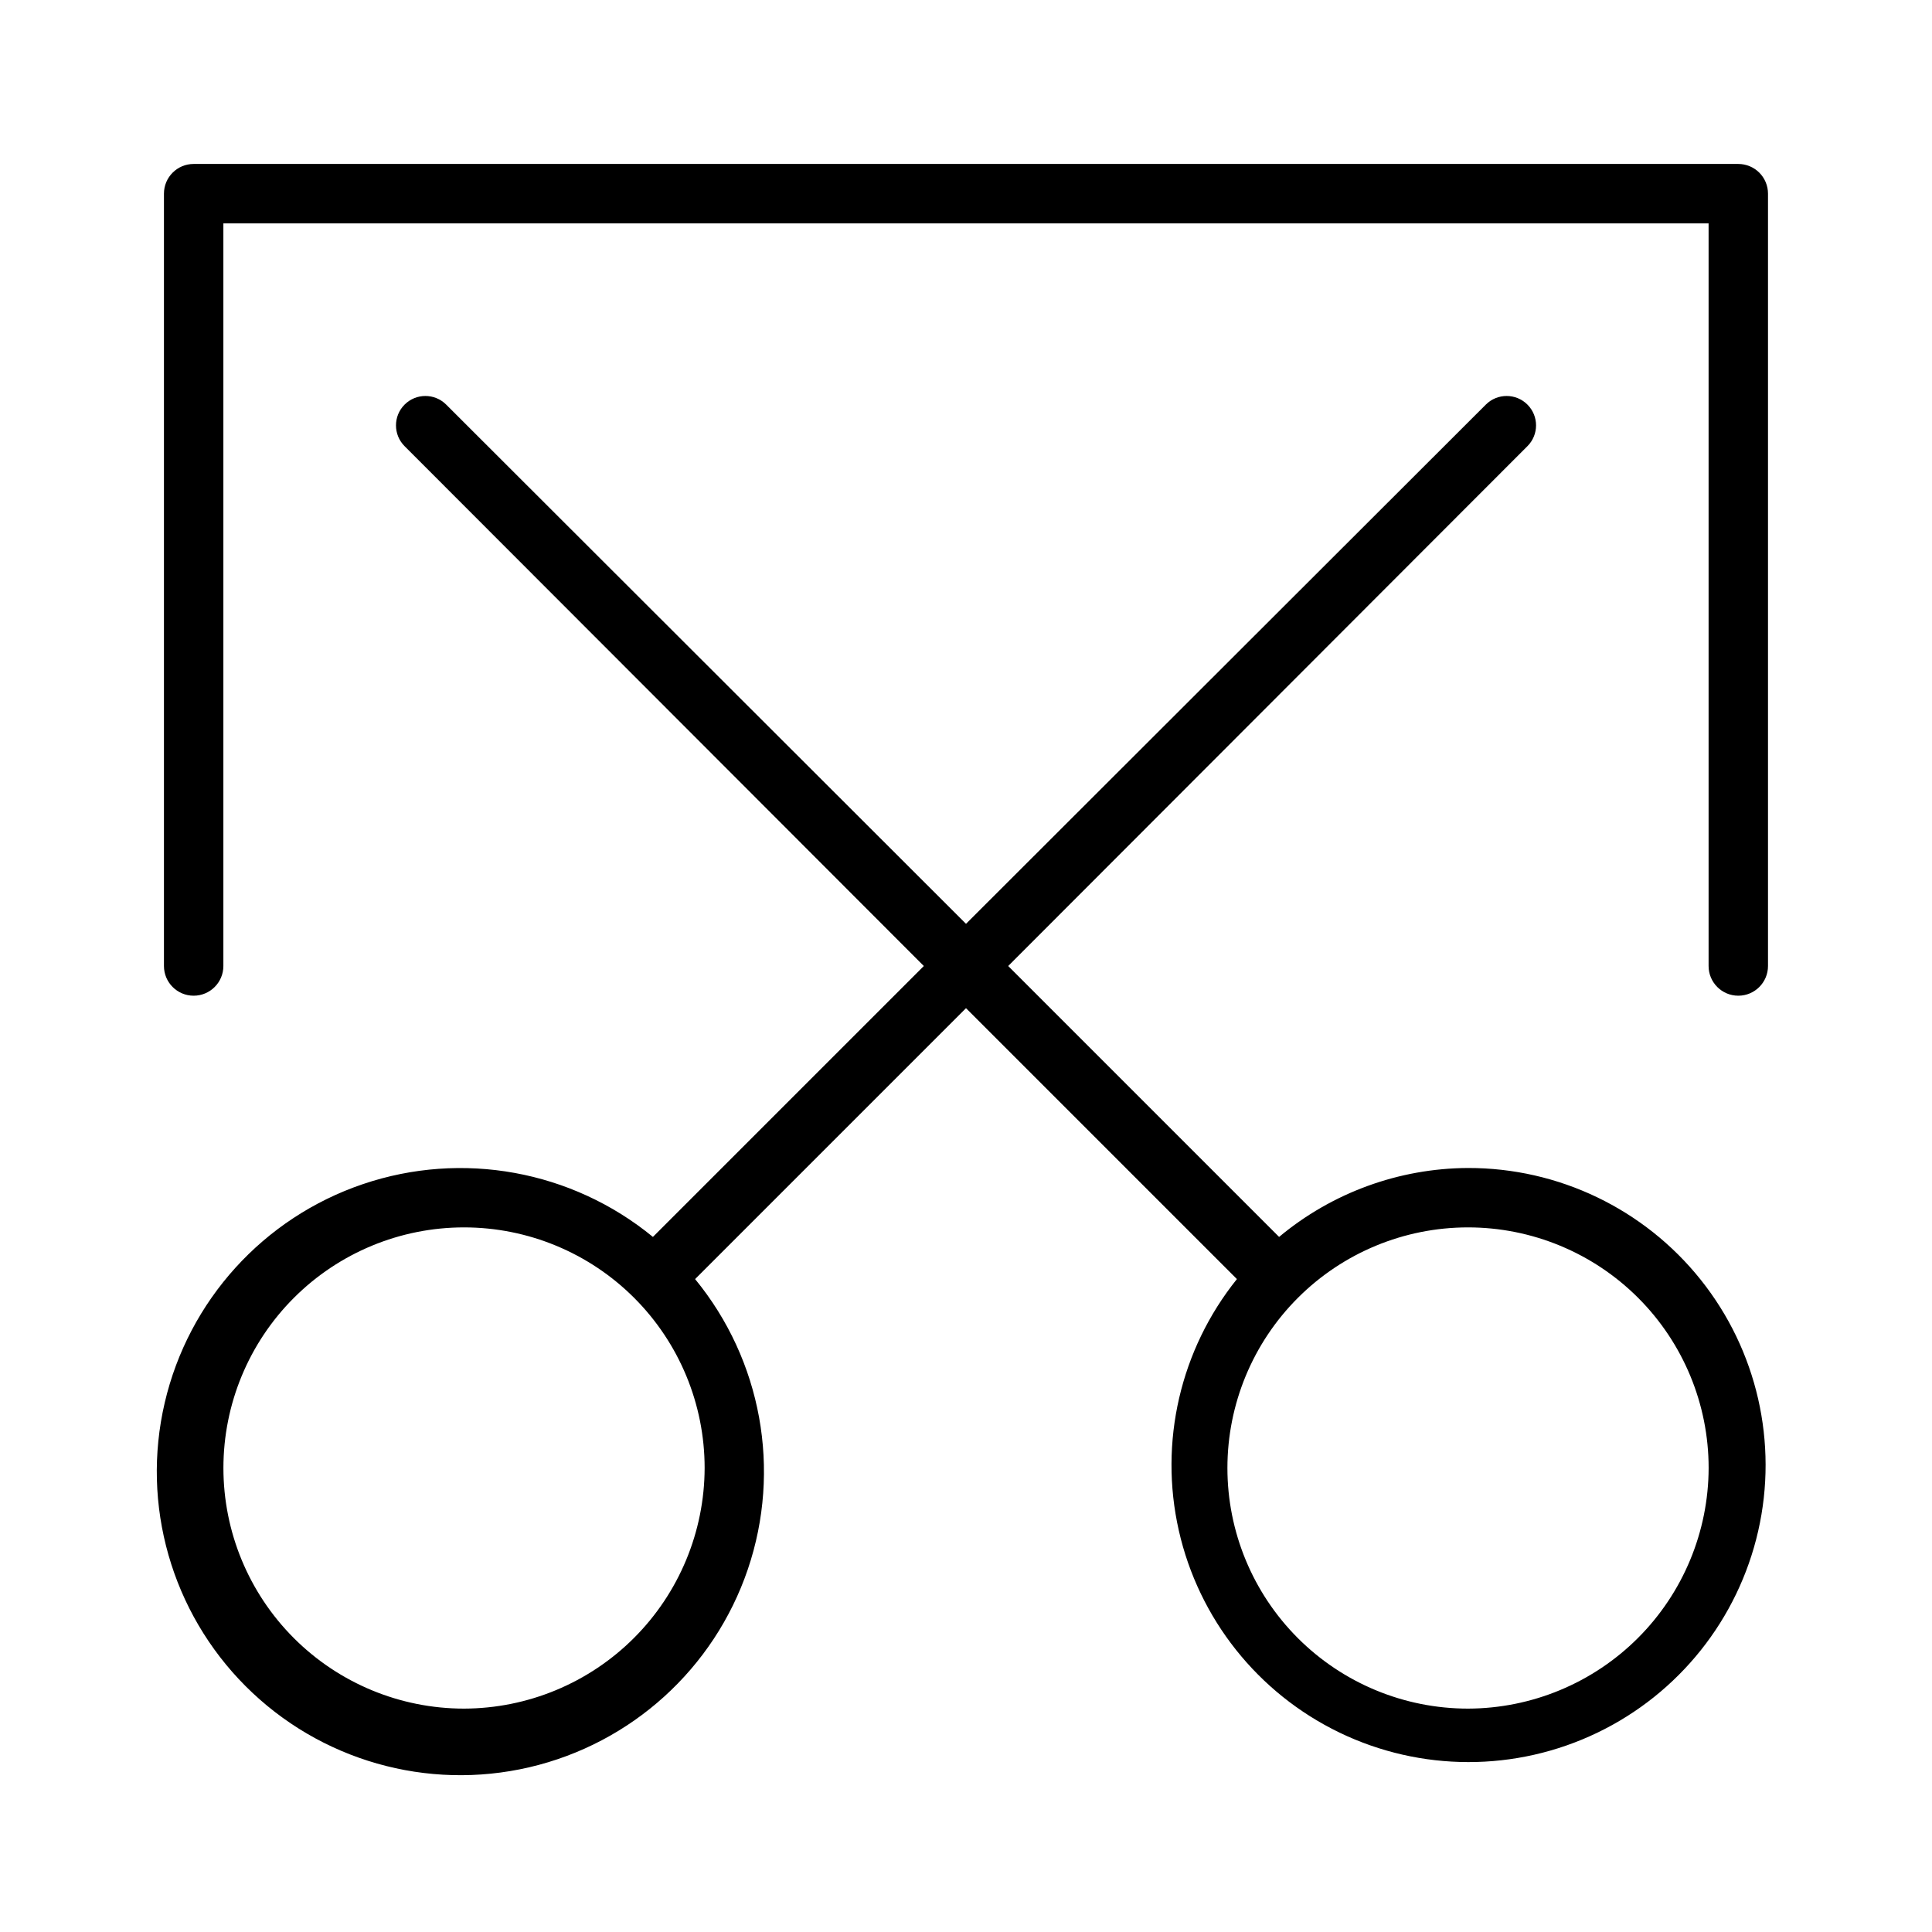
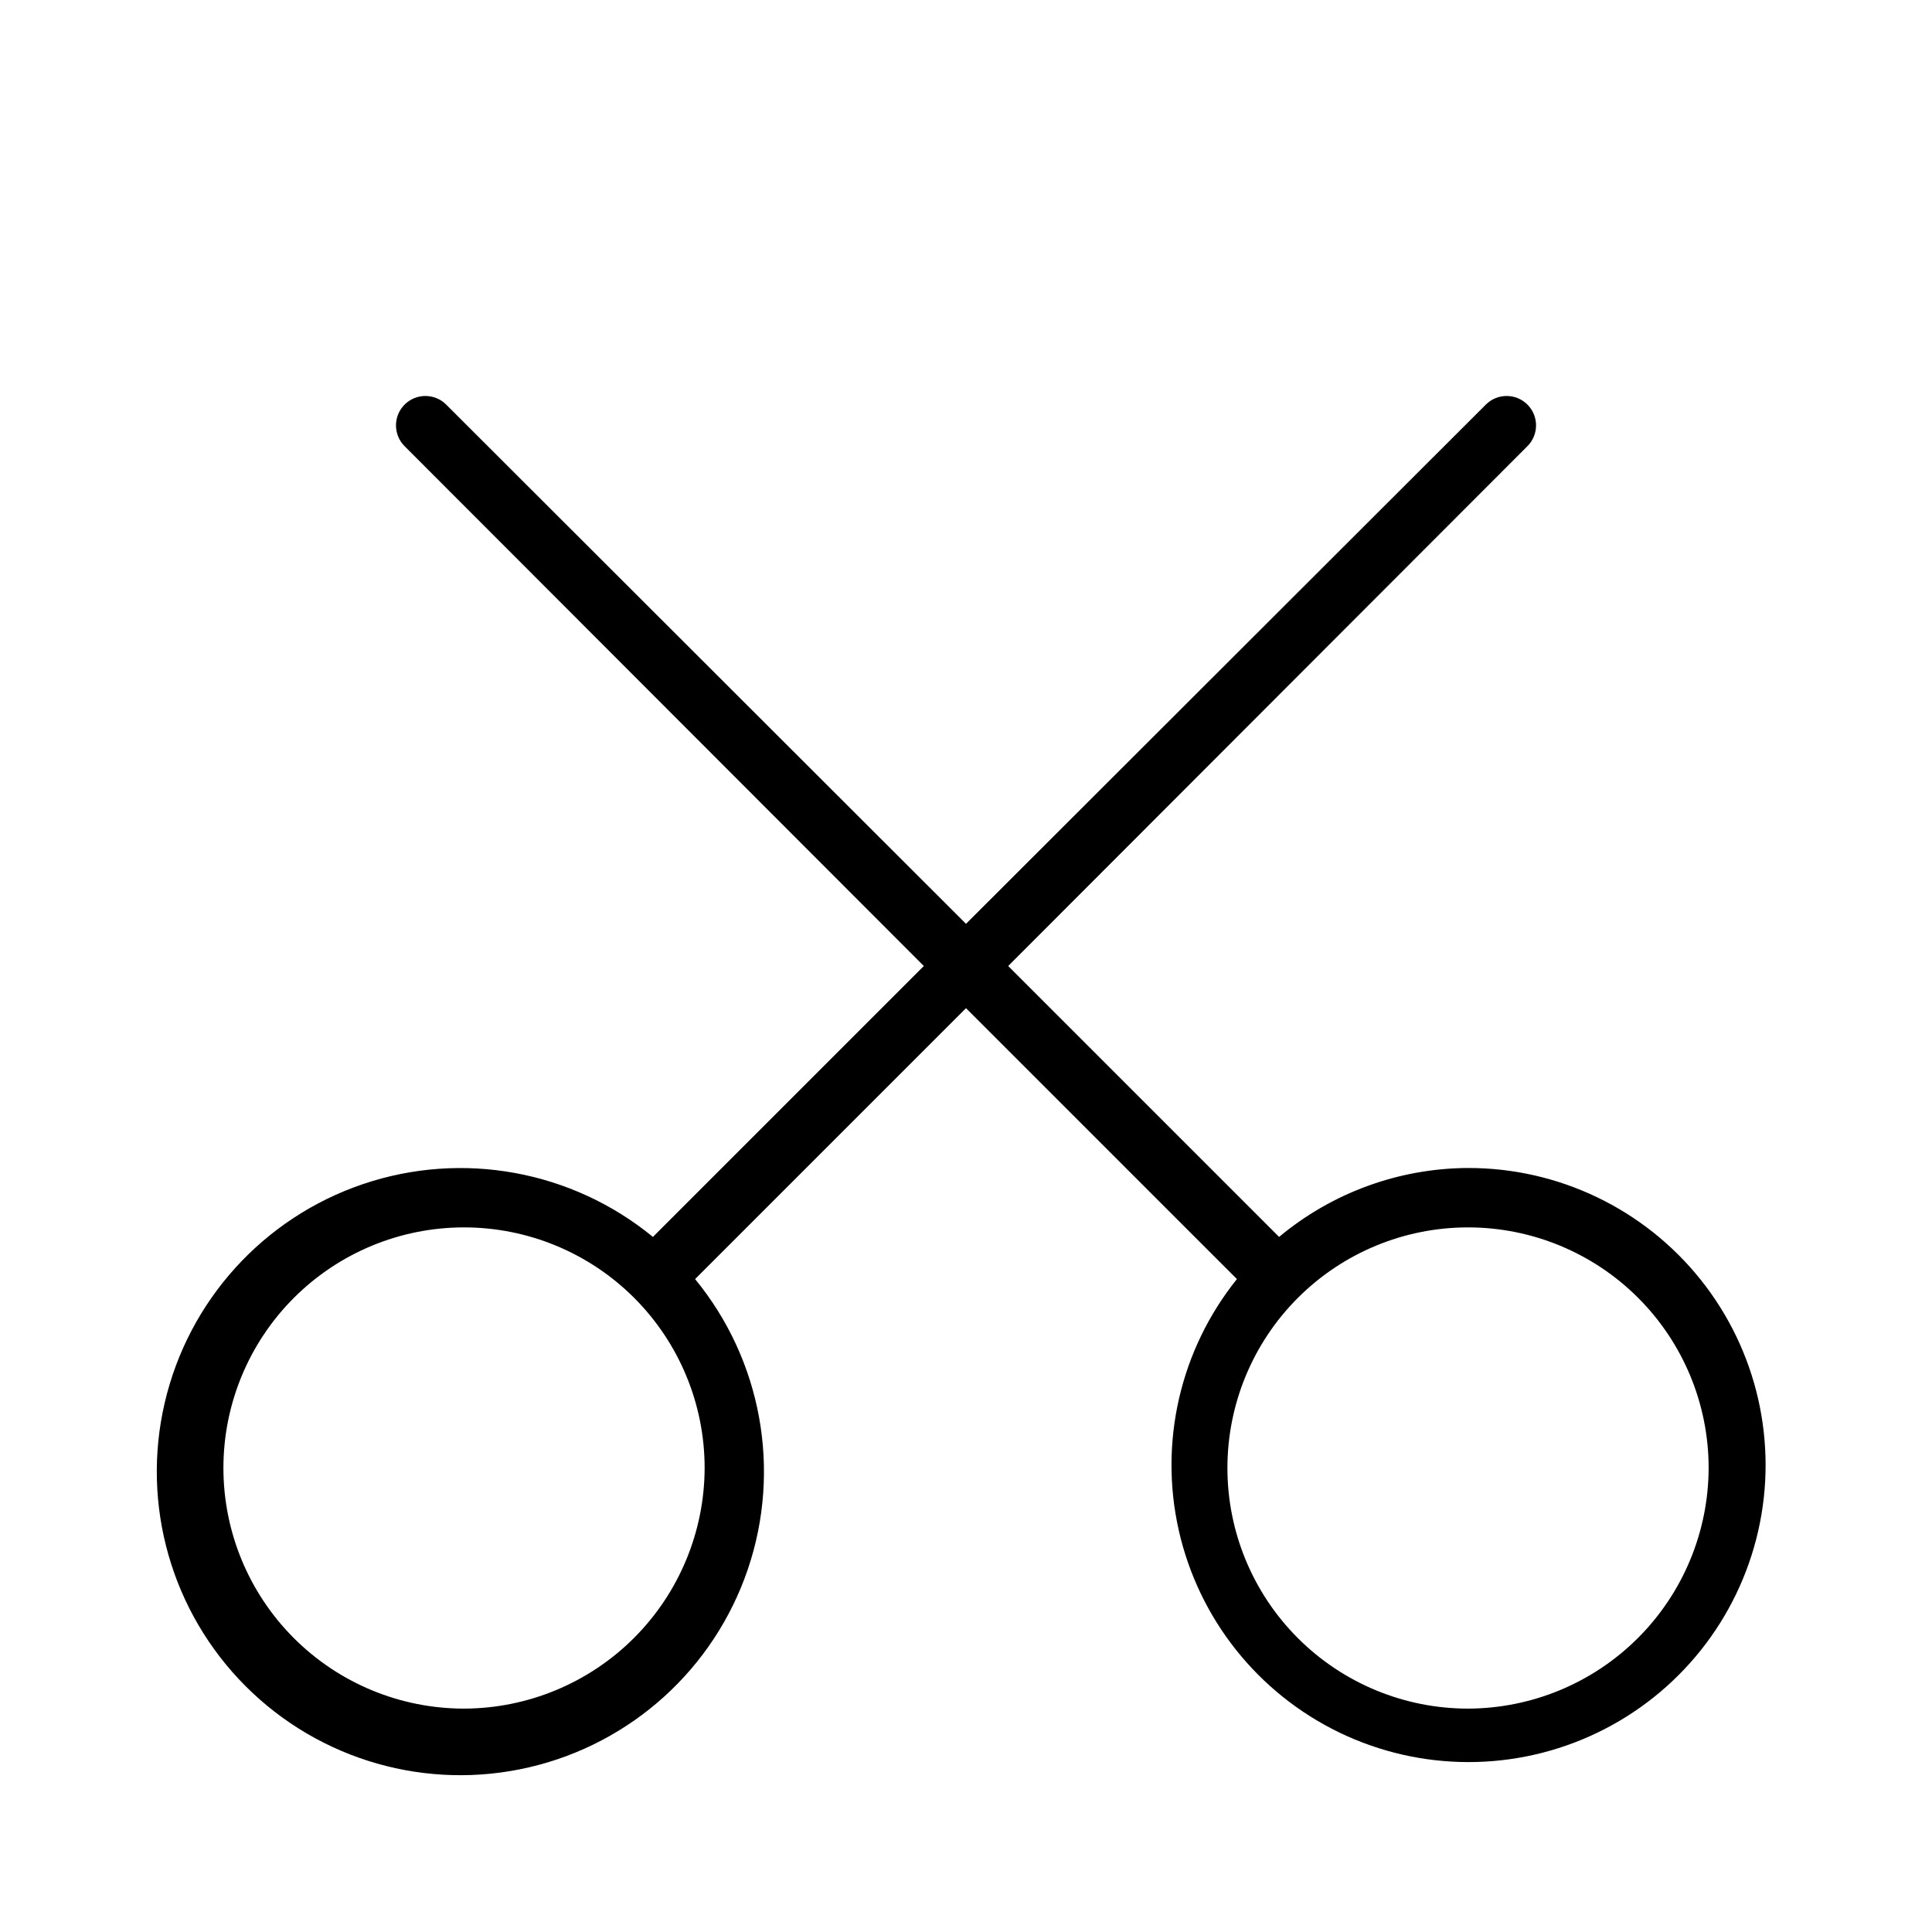
<svg xmlns="http://www.w3.org/2000/svg" fill="#000000" width="800px" height="800px" version="1.1" viewBox="144 144 512 512">
  <g>
    <path d="m533.04 453.53c-18.305 0.082-36.008 6.539-50.066 18.266l-71.793-71.793 137.6-137.76h0.004c3.043-3.043 3.043-7.977 0-11.02s-7.981-3.043-11.023 0l-137.76 137.6-137.76-137.6c-3.043-3.043-7.977-3.043-11.02 0s-3.043 7.977 0 11.02l137.6 137.76-71.793 71.793c-21.496-17.633-50.57-22.918-76.895-13.977-26.328 8.938-46.172 30.84-52.48 57.914-6.312 27.078 1.805 55.492 21.465 75.152 19.656 19.656 48.074 27.773 75.148 21.461 27.078-6.309 48.977-26.152 57.918-52.477 8.938-26.328 3.656-55.402-13.977-76.898l71.793-71.793 71.793 71.793c-15.012 18.699-20.684 43.223-15.402 66.613s20.938 43.102 42.523 53.539c21.59 10.438 46.758 10.465 68.371 0.074 21.613-10.387 37.312-30.062 42.645-53.441 5.332-23.379-0.285-47.914-15.254-66.648-14.969-18.73-37.66-29.621-61.641-29.578zm-266.07 143.27c-16.91 0-33.129-6.719-45.086-18.676-11.961-11.961-18.676-28.18-18.676-45.09s6.715-33.129 18.676-45.086c11.957-11.961 28.176-18.676 45.086-18.676 16.91 0 33.129 6.715 45.09 18.676 11.957 11.957 18.676 28.176 18.676 45.086-0.043 16.898-6.773 33.094-18.723 45.043-11.949 11.949-28.145 18.68-45.043 18.723zm266.07 0c-16.91 0-33.129-6.719-45.086-18.676-11.961-11.961-18.676-28.18-18.676-45.09s6.715-33.129 18.676-45.086c11.957-11.961 28.176-18.676 45.086-18.676s33.129 6.715 45.09 18.676c11.957 11.957 18.676 28.176 18.676 45.086-0.043 16.898-6.773 33.094-18.723 45.043s-28.145 18.68-45.043 18.723z" />
-     <path d="m604.67 187.45h-409.35c-4.348 0-7.871 3.523-7.871 7.871v204.68c0 4.348 3.523 7.871 7.871 7.871 4.348 0 7.875-3.523 7.875-7.871v-196.8h393.6v196.8c0 4.348 3.523 7.871 7.871 7.871s7.871-3.523 7.871-7.871v-204.68c0-2.086-0.828-4.09-2.305-5.566-1.477-1.473-3.481-2.305-5.566-2.305z" />
  </g>
</svg>